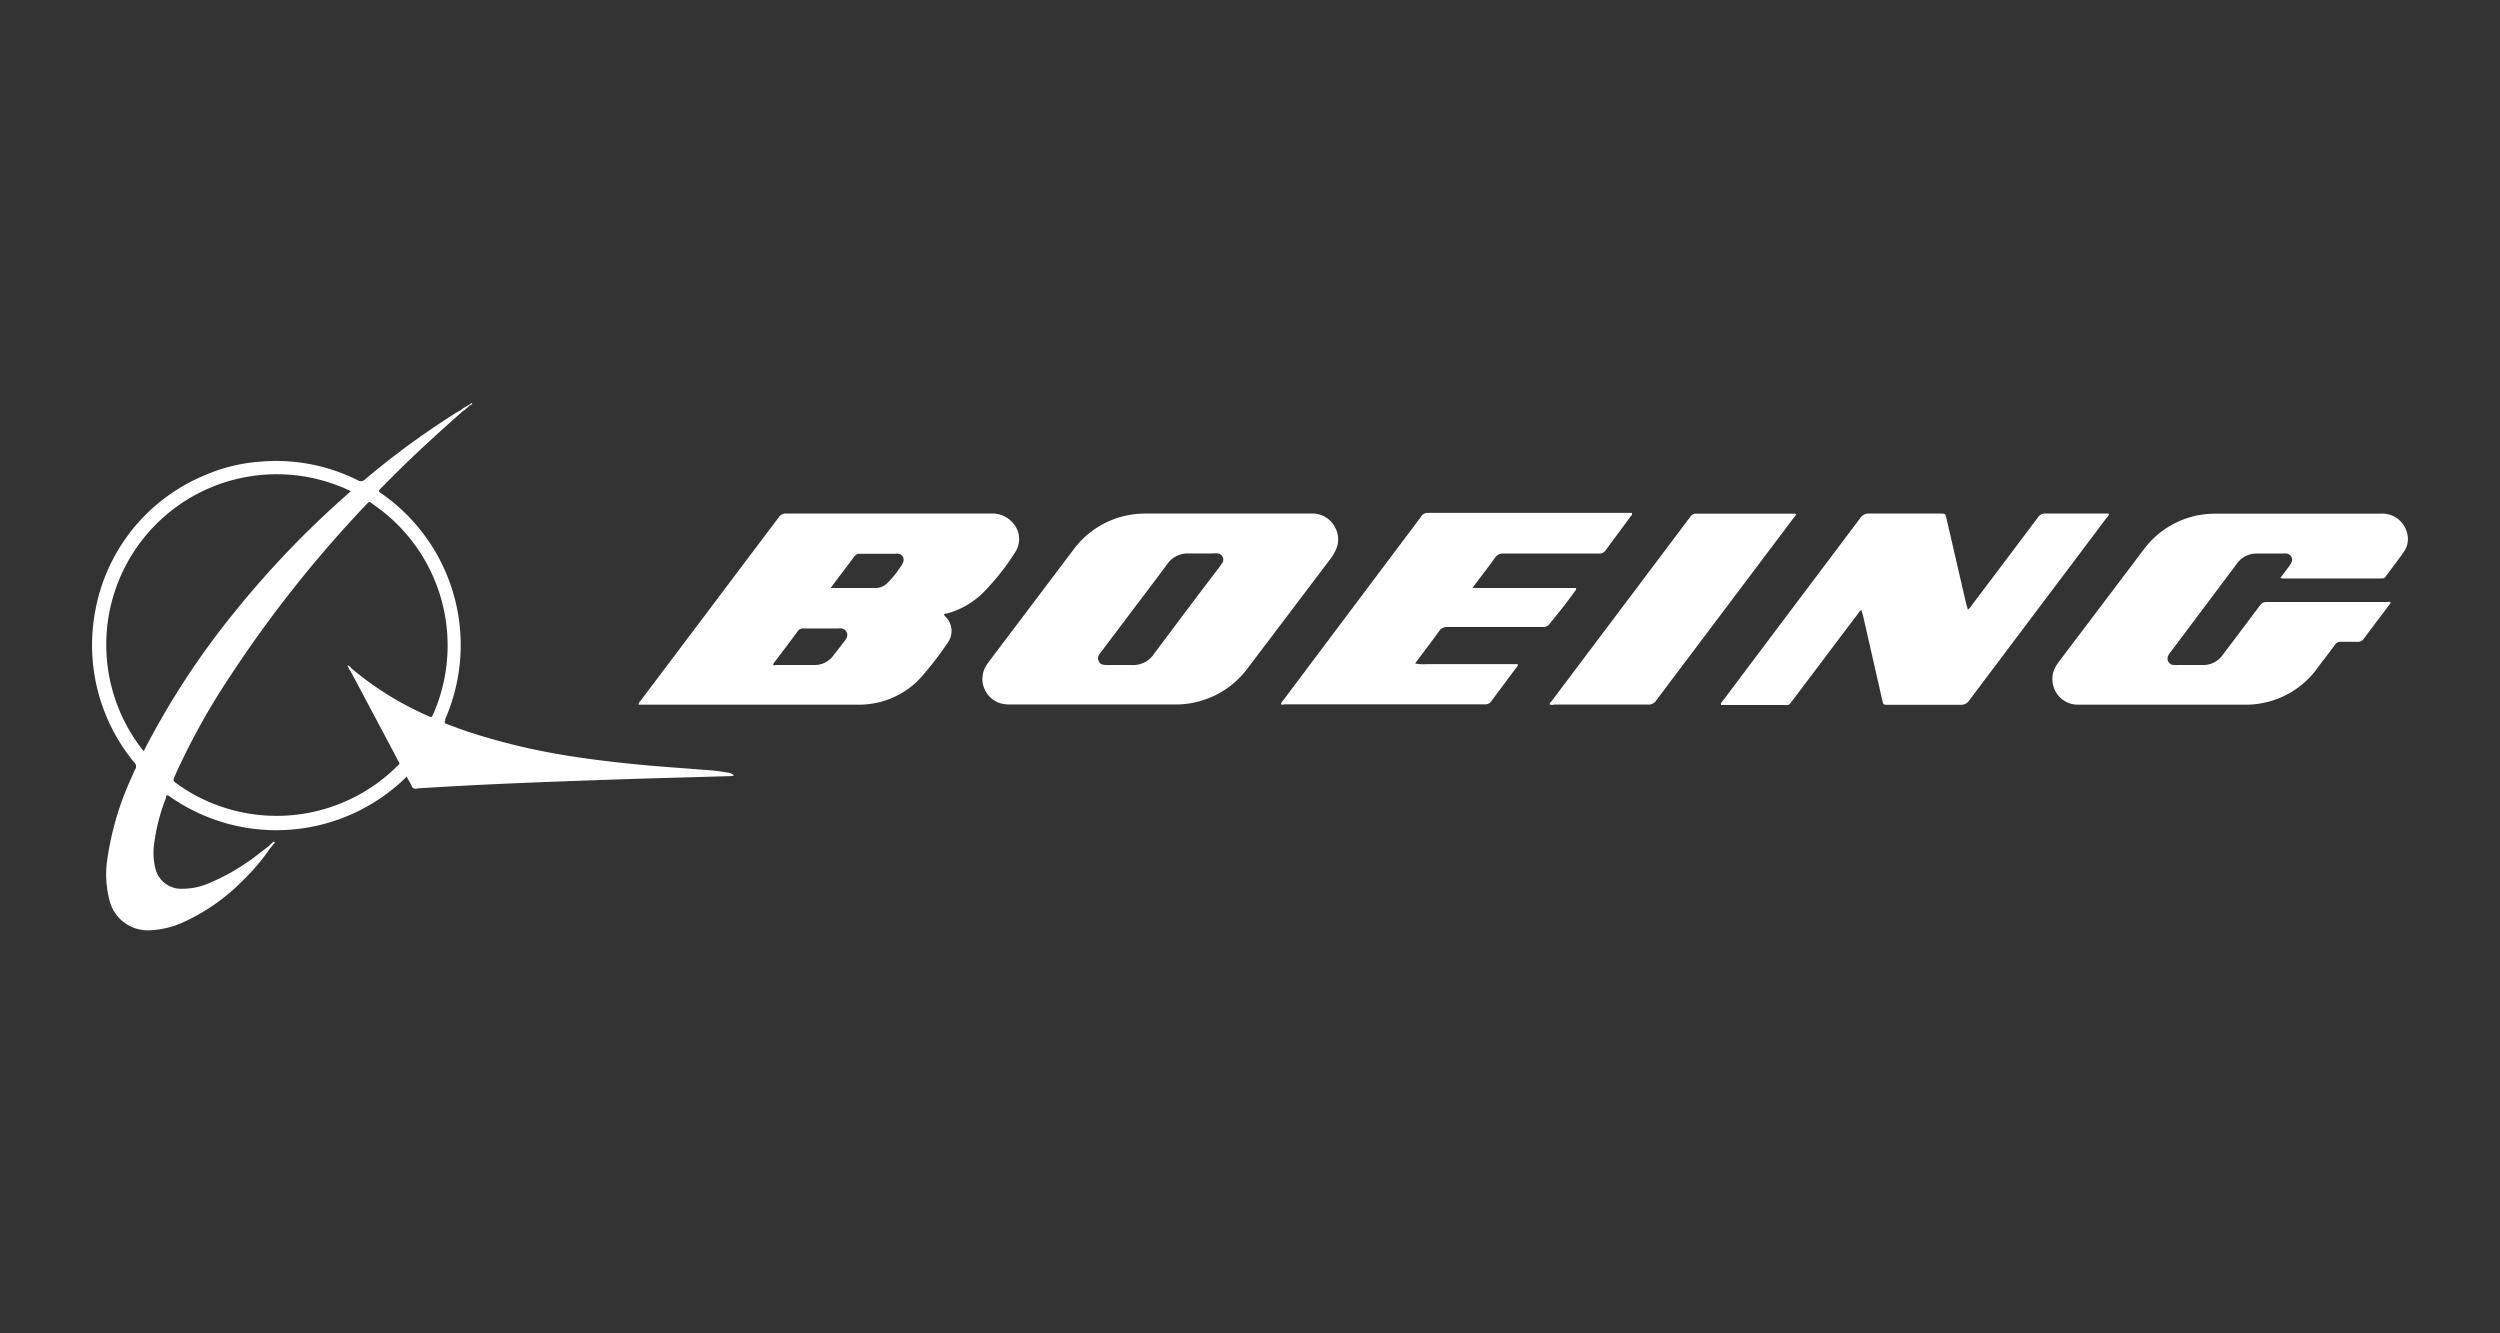
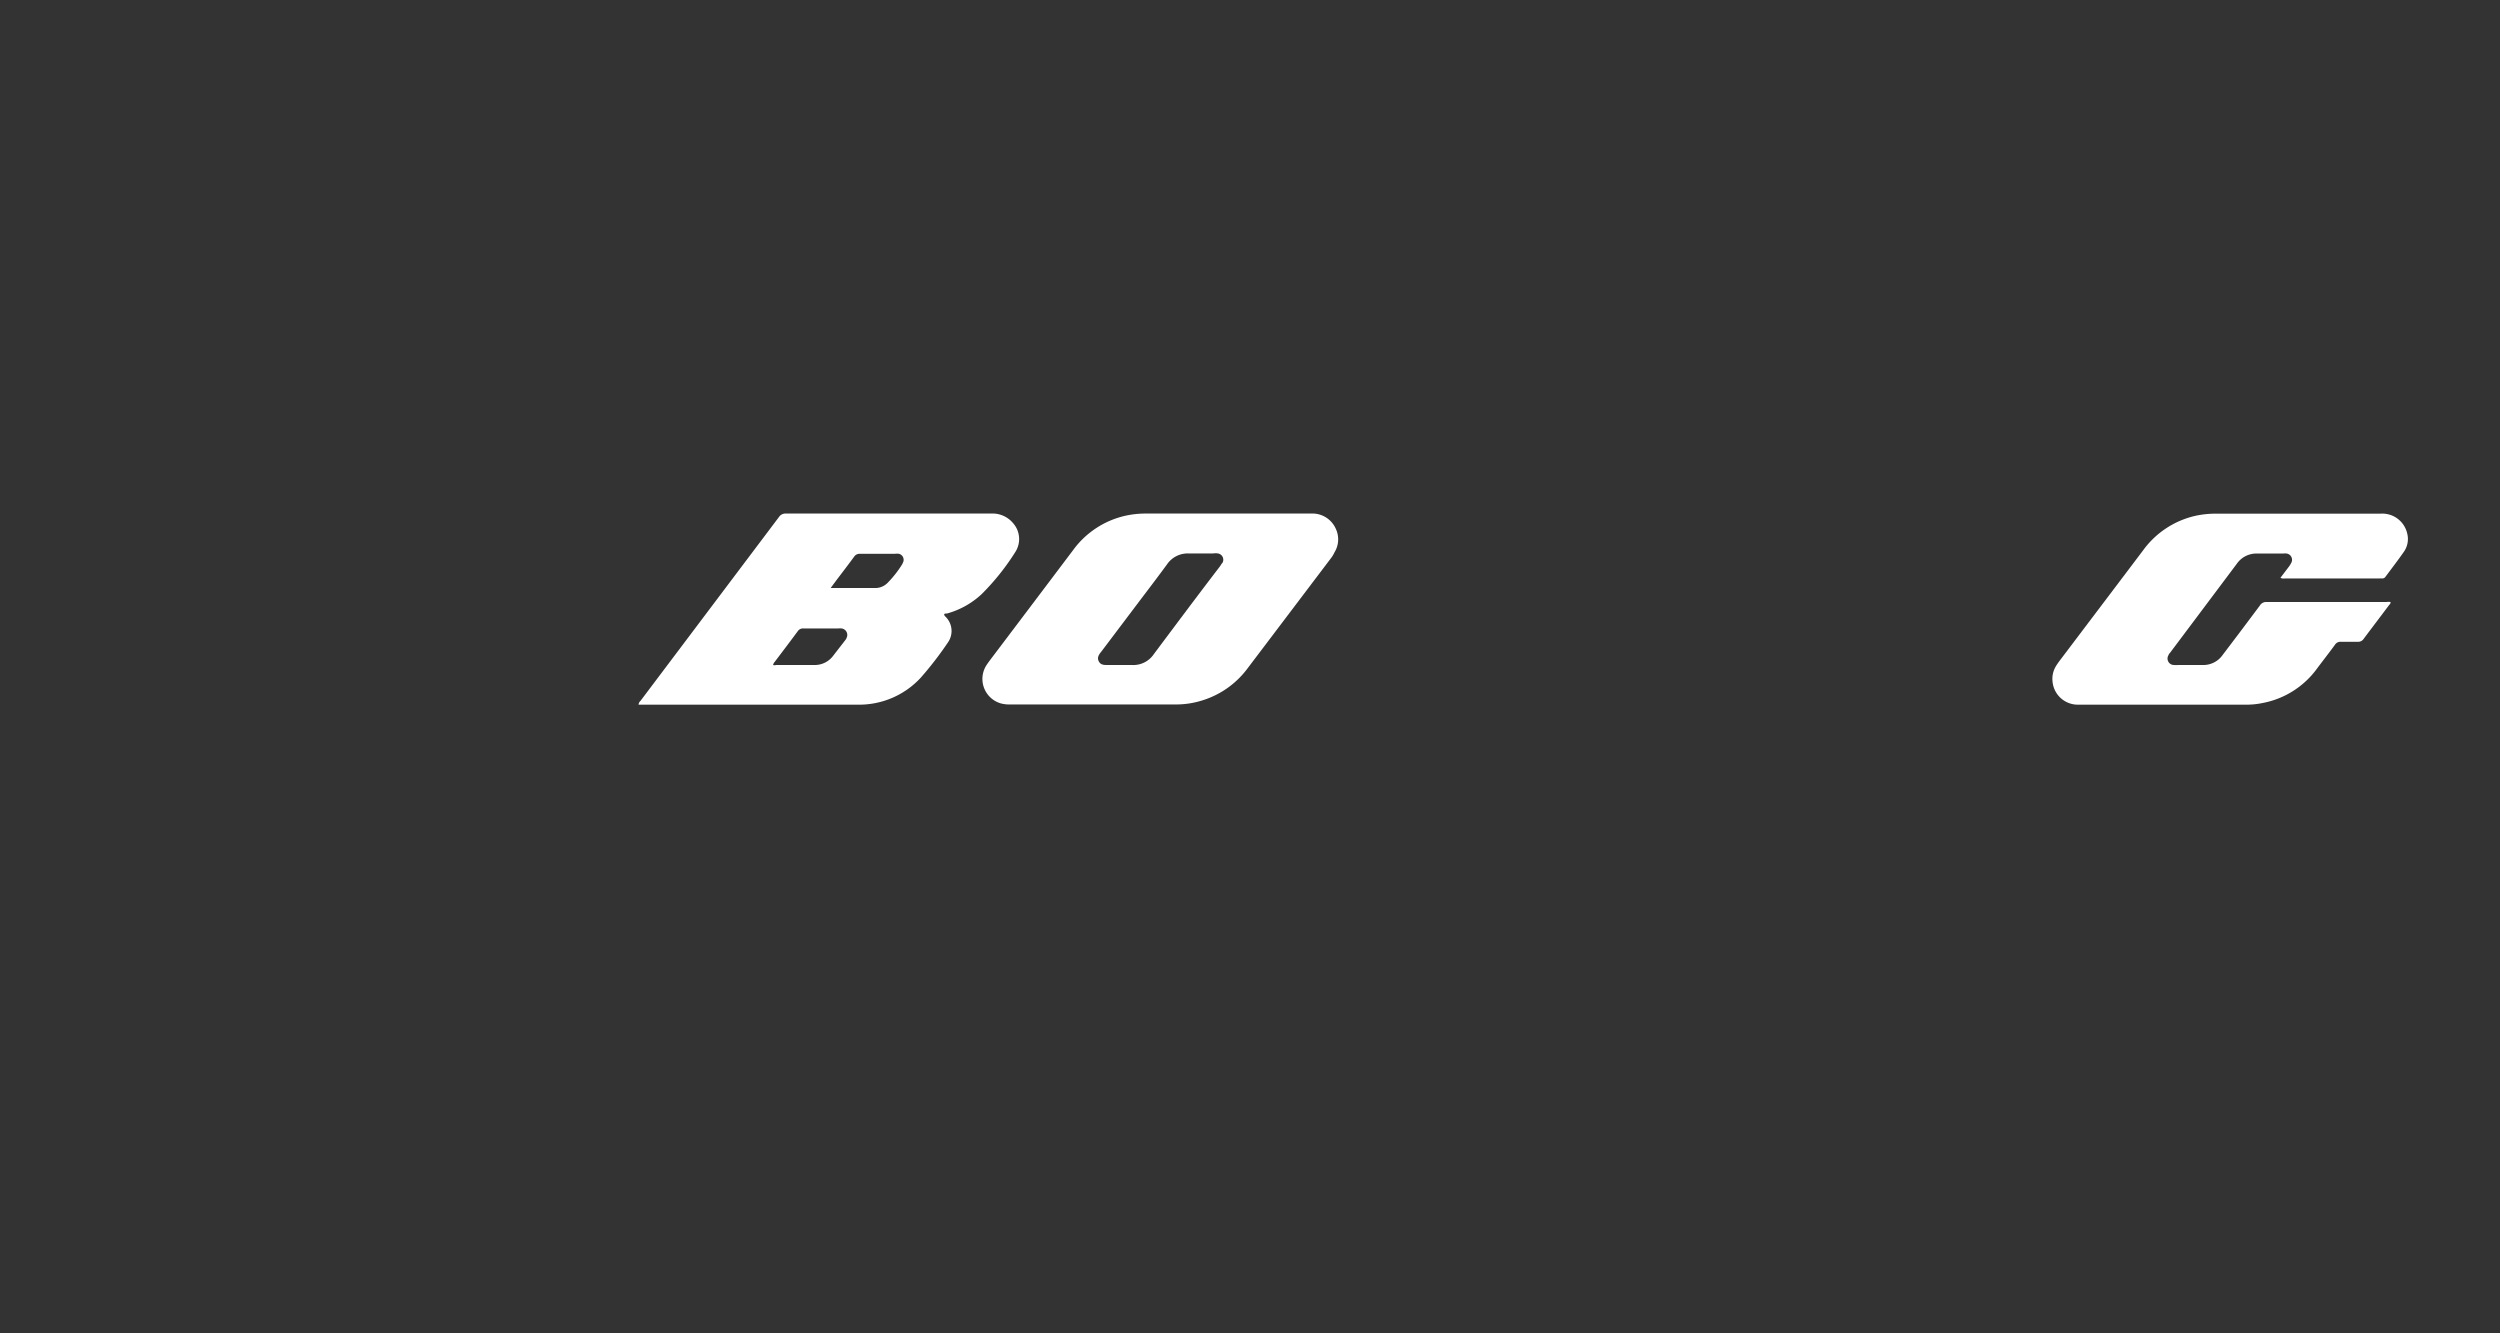
<svg xmlns="http://www.w3.org/2000/svg" id="Layer_1" data-name="Layer 1" viewBox="0 0 225 120">
  <rect x="0" y="0" width="225" height="120" fill="#333333" stroke="none" />
  <defs>
    <style>.cls-1{fill:#fff;}</style>
  </defs>
  <path class="cls-1" d="M214.25,46.23H199.43a8.43,8.43,0,0,0-1.87.2,8,8,0,0,0-4.68,3.1l-7.56,10c-.1.14-.2.28-.29.43a2.19,2.19,0,0,0-.3,1.39,2.28,2.28,0,0,0,2.33,2.07h15.17a6.9,6.9,0,0,0,1.36-.14,7.86,7.86,0,0,0,4.95-3.12c.53-.71,1.08-1.41,1.6-2.12a.58.58,0,0,1,.53-.28c.5,0,1,0,1.5,0a.59.59,0,0,0,.57-.28c.75-1,1.51-2,2.26-3,.07-.09.18-.16.14-.3a1,1,0,0,0-.34,0H204a.66.66,0,0,0-.6.3q-1.66,2.23-3.35,4.45a2.12,2.12,0,0,1-1.83.92c-.72,0-1.43,0-2.14,0a3.05,3.05,0,0,1-.43,0,.58.58,0,0,1-.47-.91c0-.07.09-.14.14-.21l6-8a2.14,2.14,0,0,1,1.84-.91h2.32a1.19,1.19,0,0,1,.33,0,.57.57,0,0,1,.39.86A1.81,1.81,0,0,1,206,51l-.76,1a.58.58,0,0,0,.39.06h8.57a1,1,0,0,1,.17,0,.35.35,0,0,0,.33-.16c.55-.74,1.12-1.48,1.65-2.24a2,2,0,0,0,.3-1.64A2.3,2.3,0,0,0,214.25,46.23Z" />
-   <path class="cls-1" d="M189.79,46.22h-5.67a.75.75,0,0,0-.71.35q-3,4-5.95,7.9a1,1,0,0,1-.37.4c0-.17-.08-.32-.12-.47-.6-2.58-1.19-5.17-1.79-7.75-.1-.42-.1-.43-.53-.43h-6.38a.91.91,0,0,0-.85.41q-3.76,5-7.57,10.06L155.11,63c-.09.12-.26.23-.22.45h5.5c.74,0,.52.11,1-.49,1.95-2.58,3.88-5.16,5.83-7.73.09-.12.15-.27.33-.31,0,.15.07.29.11.43L169.4,63c.1.43.1.43.52.43,2.19,0,4.37,0,6.56,0a.83.83,0,0,0,.74-.38l6.95-9.24q2.7-3.57,5.38-7.15C189.65,46.55,189.8,46.44,189.79,46.22Z" />
-   <path class="cls-1" d="M141.68,53.29c.07-.1.19-.18.17-.37h-9.32l.29-.41c.58-.77,1.18-1.54,1.74-2.33a.83.83,0,0,1,.75-.36h8.57a.69.69,0,0,0,.64-.31c.73-1,1.48-2,2.21-3,.07-.09.2-.17.14-.35H128.5a.64.64,0,0,0-.57.29c-.78,1.06-1.57,2.1-2.36,3.15L115.51,63a.86.86,0,0,0-.23.39.67.67,0,0,0,.36,0h18a.64.64,0,0,0,.58-.28c.73-1,1.49-2,2.23-3a.39.39,0,0,0,.15-.34h-8.24a3.3,3.3,0,0,1-1-.06c.11-.15.19-.27.28-.38.62-.83,1.26-1.66,1.87-2.51a.84.84,0,0,1,.77-.39c2.86,0,5.72,0,8.57,0a.69.69,0,0,0,.64-.32C140.21,55.22,141,54.26,141.68,53.29Z" />
-   <path class="cls-1" d="M161.65,46.29a.24.24,0,0,0-.22-.06h-8.78a.6.6,0,0,0-.53.29q-6.24,8.3-12.49,16.6c-.07.08-.18.15-.15.29a.86.86,0,0,0,.42,0c2.82,0,5.63,0,8.44,0a.77.77,0,0,0,.71-.36l12.37-16.43A1.06,1.06,0,0,0,161.65,46.29Z" />
-   <polygon class="cls-1" points="42.61 36.25 42.59 36.27 42.59 36.27 42.59 36.27 42.61 36.25" />
-   <path class="cls-1" d="M63.29,69.28c-1.62-.13-3.24-.24-4.86-.38C56,68.68,53.49,68.4,51,68a58.64,58.64,0,0,1-8.68-2.08c-.71-.23-1.4-.5-2.1-.75-.18-.06-.27-.14-.15-.33l0-.12a16.62,16.62,0,0,0-5.7-20.28c-.1-.08-.23-.12-.28-.25a1.14,1.14,0,0,1,.28-.33q2.2-2.25,4.53-4.38c.91-.84,1.84-1.66,2.77-2.49a1,1,0,0,0,.33-.27.55.55,0,0,0,.27-.25h.07a.3.3,0,0,0,.17-.18.15.15,0,0,0-.17.07l-.11.08h0a.73.73,0,0,0-.33.19,1.13,1.13,0,0,0-.41.27l-.41.23a73.6,73.6,0,0,0-8.21,6,.52.52,0,0,1-.67.09,16.43,16.43,0,0,0-8.8-1.67,15.25,15.25,0,0,0-5.08,1.27A16.37,16.37,0,0,0,8.55,55.11a16.58,16.58,0,0,0,3.54,13.52.46.46,0,0,1,.08.6c-.12.22-.2.44-.3.67a26.64,26.64,0,0,0-2.23,7.56A9.14,9.14,0,0,0,9.85,81a3.54,3.54,0,0,0,3.72,2.72A8,8,0,0,0,16.5,83a17.91,17.91,0,0,0,5.4-3.8,18.43,18.43,0,0,0,2.45-2.91,1.25,1.25,0,0,0,.28-.36c.06,0,.13-.09.08-.15s-.1,0-.14,0a.31.31,0,0,0-.07.09.93.93,0,0,0-.27.25l-1.16.89a18.78,18.78,0,0,1-4.32,2.5,6,6,0,0,1-2.37.48A2.38,2.38,0,0,1,14,78.23a6,6,0,0,1-.11-2.42,17.12,17.12,0,0,1,1.05-4c0-.09,0-.21.16-.25A16.69,16.69,0,0,0,36.6,69.9c.17.31.33.58.46.86a.35.35,0,0,0,.4.22,7.38,7.38,0,0,1,.81-.07c1.83-.11,3.65-.21,5.48-.3,4-.19,8-.33,12.07-.47,3.3-.11,6.6-.19,9.89-.29.11,0,.23,0,.34-.09a1.08,1.08,0,0,0-.59-.23A17.36,17.36,0,0,0,63.29,69.28ZM12.93,67.61a15.34,15.34,0,0,1,18.65-23.4A85.48,85.48,0,0,0,21.14,55.05,71.78,71.78,0,0,0,12.93,67.61Zm25.56-3.19a28.25,28.25,0,0,1-6.85-4.26.65.65,0,0,0-.27-.25s-.06-.06-.08,0a.1.1,0,0,0,.06.13.72.72,0,0,0,.18.32h0l2.39,4.5,1.89,3.56c.19.35.21.28-.09.56a15.39,15.39,0,0,1-19.64,1.67l-.1-.08c-.43-.3-.43-.3-.23-.77a62.38,62.38,0,0,1,5-9A110.19,110.19,0,0,1,33,45.37c.24-.25.24-.25.55,0A15.38,15.38,0,0,1,39,64.25C38.83,64.58,38.89,64.6,38.49,64.42Z" />
  <path class="cls-1" d="M88.34,53.48a21.46,21.46,0,0,0,3.07-3.85,2.15,2.15,0,0,0-.21-2.52,2.41,2.41,0,0,0-2-.89H70.74a.71.71,0,0,0-.64.32L57.65,63.07a.54.54,0,0,0-.18.35l.34,0c6.47,0,12.94,0,19.41,0A7.54,7.54,0,0,0,82.86,61a31,31,0,0,0,2.48-3.22,1.79,1.79,0,0,0-.16-2.19c-.07-.09-.18-.14-.2-.27s.18-.09.27-.11A7.48,7.48,0,0,0,88.34,53.48Zm-12.17,4-.1.14L75,59a2.06,2.06,0,0,1-1.73.85H69.85a.44.44,0,0,1-.27,0,.57.57,0,0,1,.15-.29c.69-.91,1.38-1.82,2.06-2.74a.57.57,0,0,1,.53-.26c1.05,0,2.09,0,3.13,0a1.51,1.51,0,0,1,.3,0A.59.59,0,0,1,76.17,57.45Zm5.06-6.75a9.49,9.49,0,0,1-1.36,1.74,1.54,1.54,0,0,1-1,.45c-1.34,0-2.68,0-4.11,0l.51-.69c.53-.7,1.07-1.4,1.59-2.11a.6.6,0,0,1,.53-.28h3.17a1.31,1.31,0,0,1,.34,0A.56.56,0,0,1,81.23,50.7Z" />
  <path class="cls-1" d="M120.11,49.7a2.22,2.22,0,0,0,.12-2.09A2.3,2.3,0,0,0,118,46.22H103.14a8.37,8.37,0,0,0-1.87.2,8,8,0,0,0-4.69,3.09q-3.77,5-7.55,10c-.09.13-.18.25-.27.39a2.29,2.29,0,0,0,1.33,3.41,3,3,0,0,0,.89.09h14.74a7.79,7.79,0,0,0,2.57-.39,8,8,0,0,0,4-2.87l7.57-10A3,3,0,0,0,120.11,49.7Zm-10.14,1a3.53,3.53,0,0,1-.21.32c-2,2.61-3.94,5.21-5.9,7.83a2.23,2.23,0,0,1-2,1c-.34,0-.68,0-1,0H99.67c-.31,0-.61,0-.78-.33s0-.59.21-.85l3.17-4.2c.92-1.22,1.85-2.43,2.75-3.66a2.25,2.25,0,0,1,1.94-1h2.23a1.2,1.2,0,0,1,.42,0A.57.57,0,0,1,110,50.69Z" />
</svg>